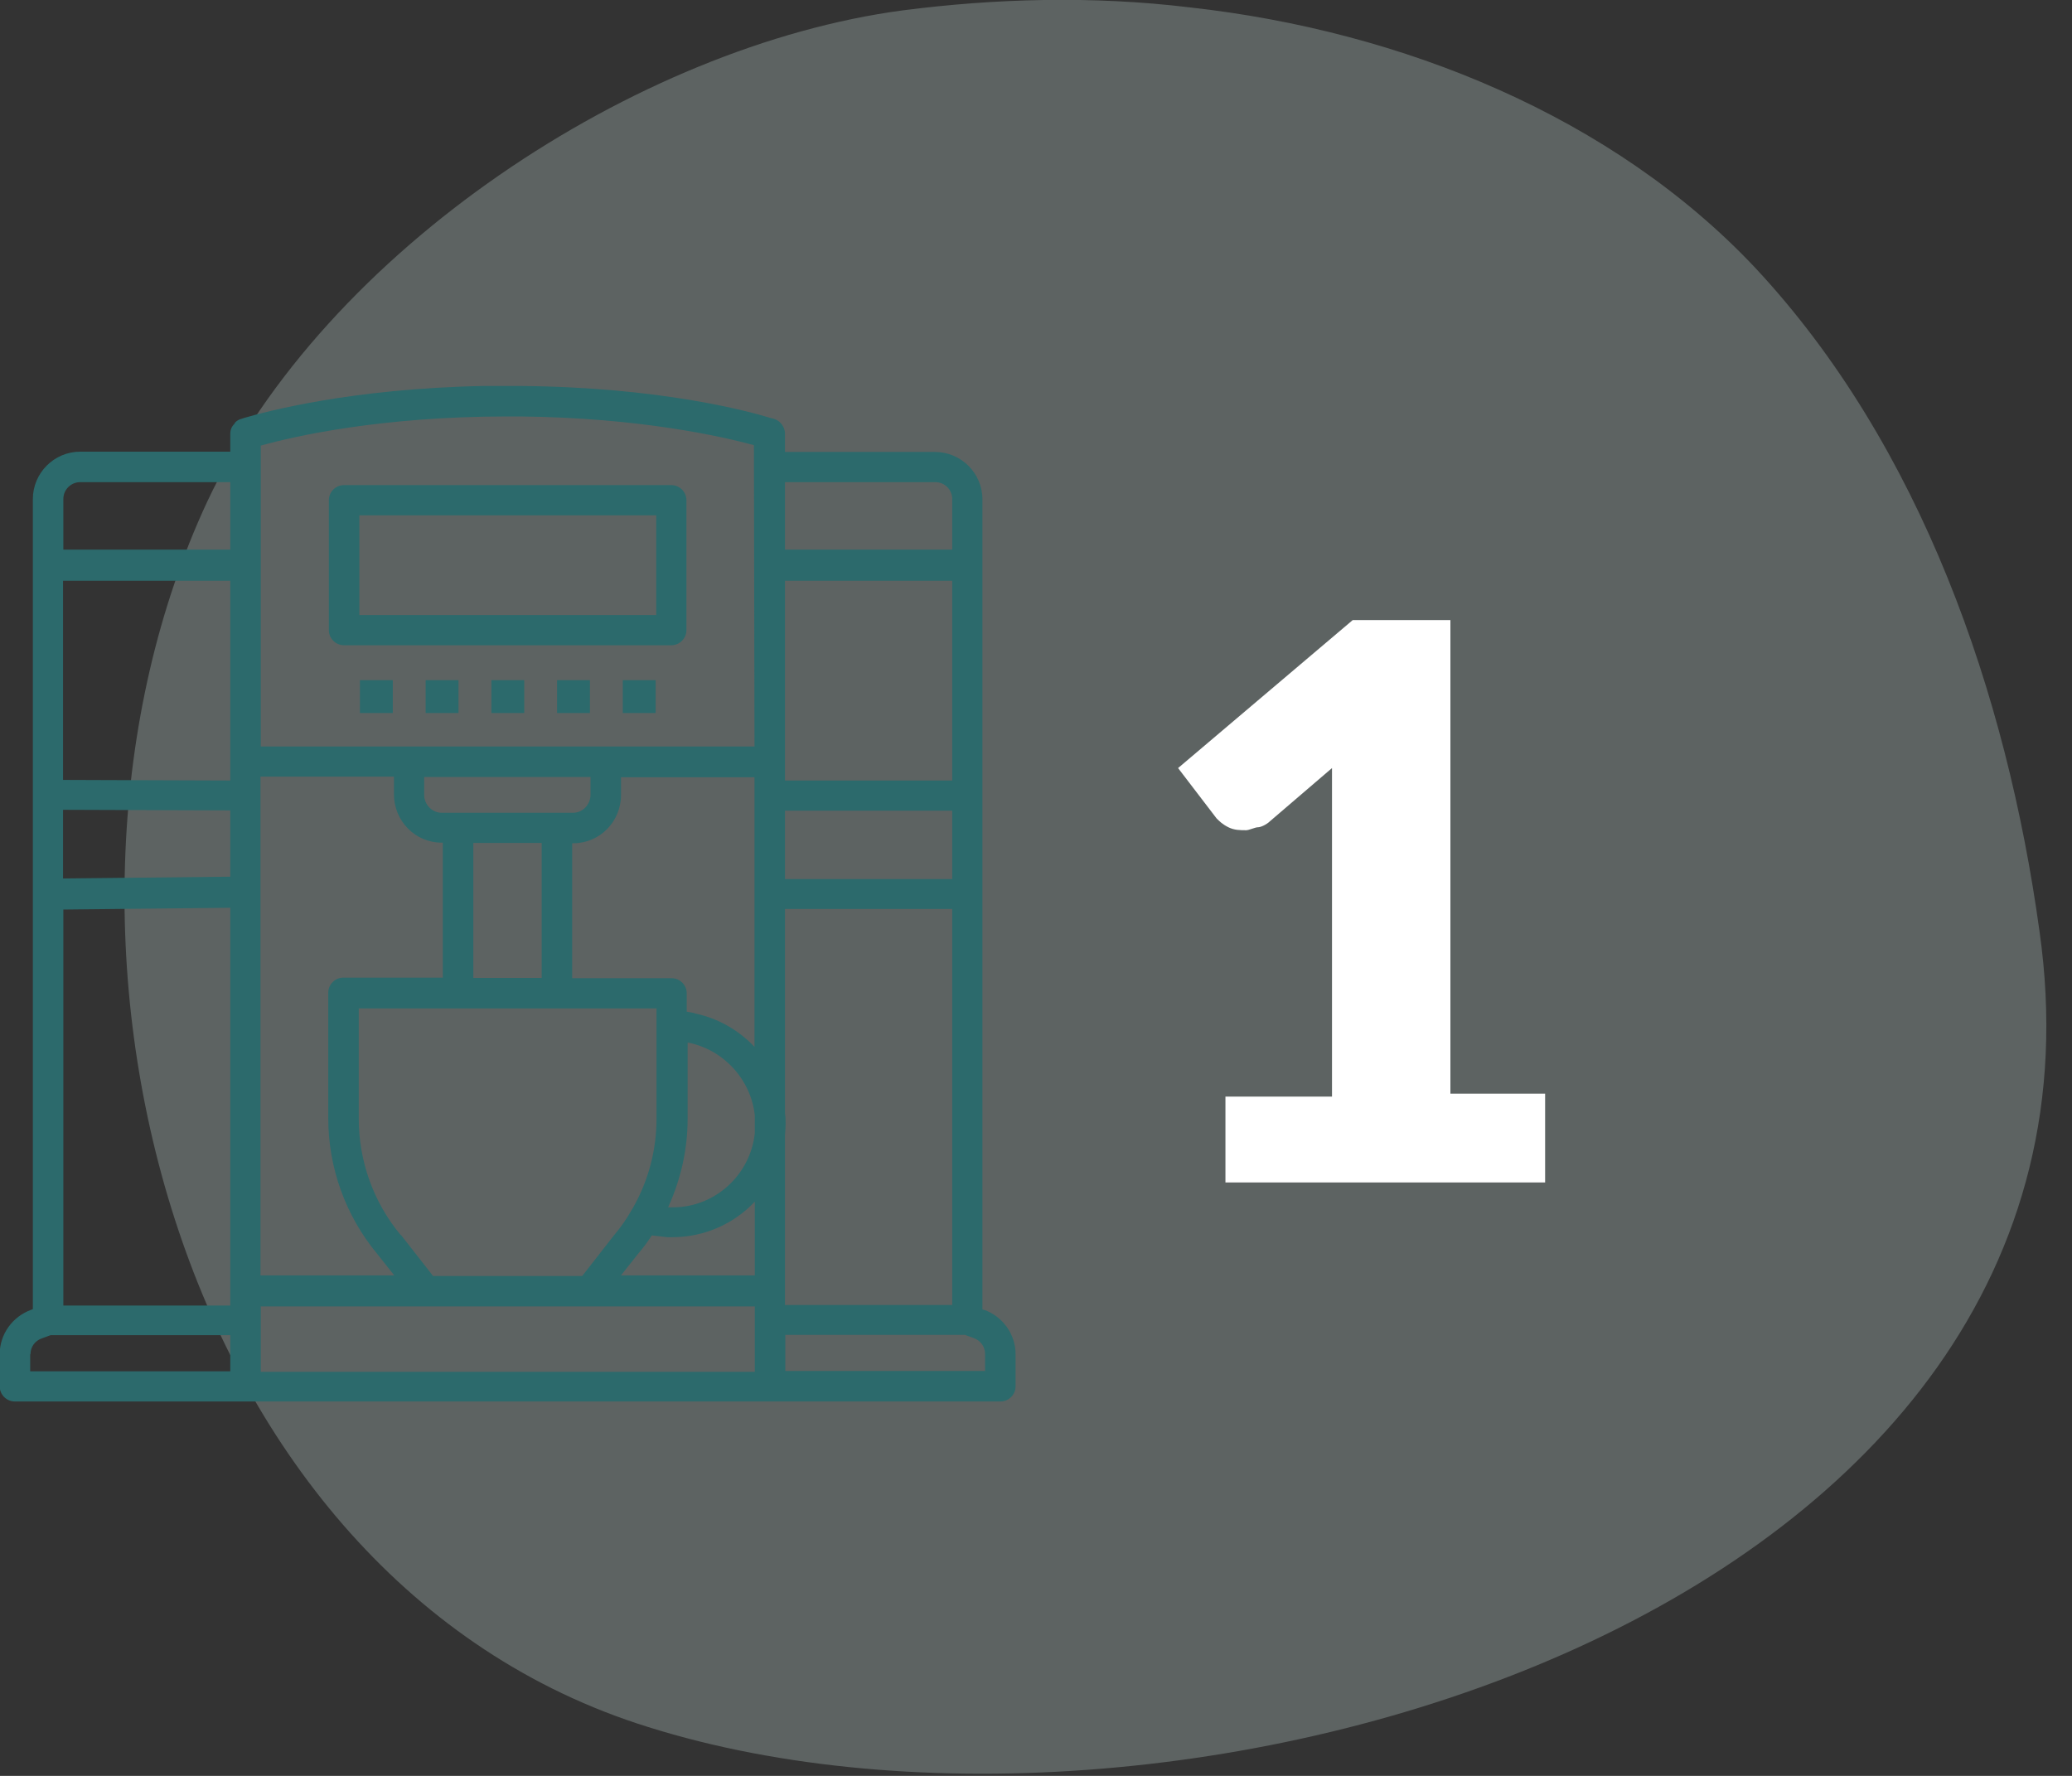
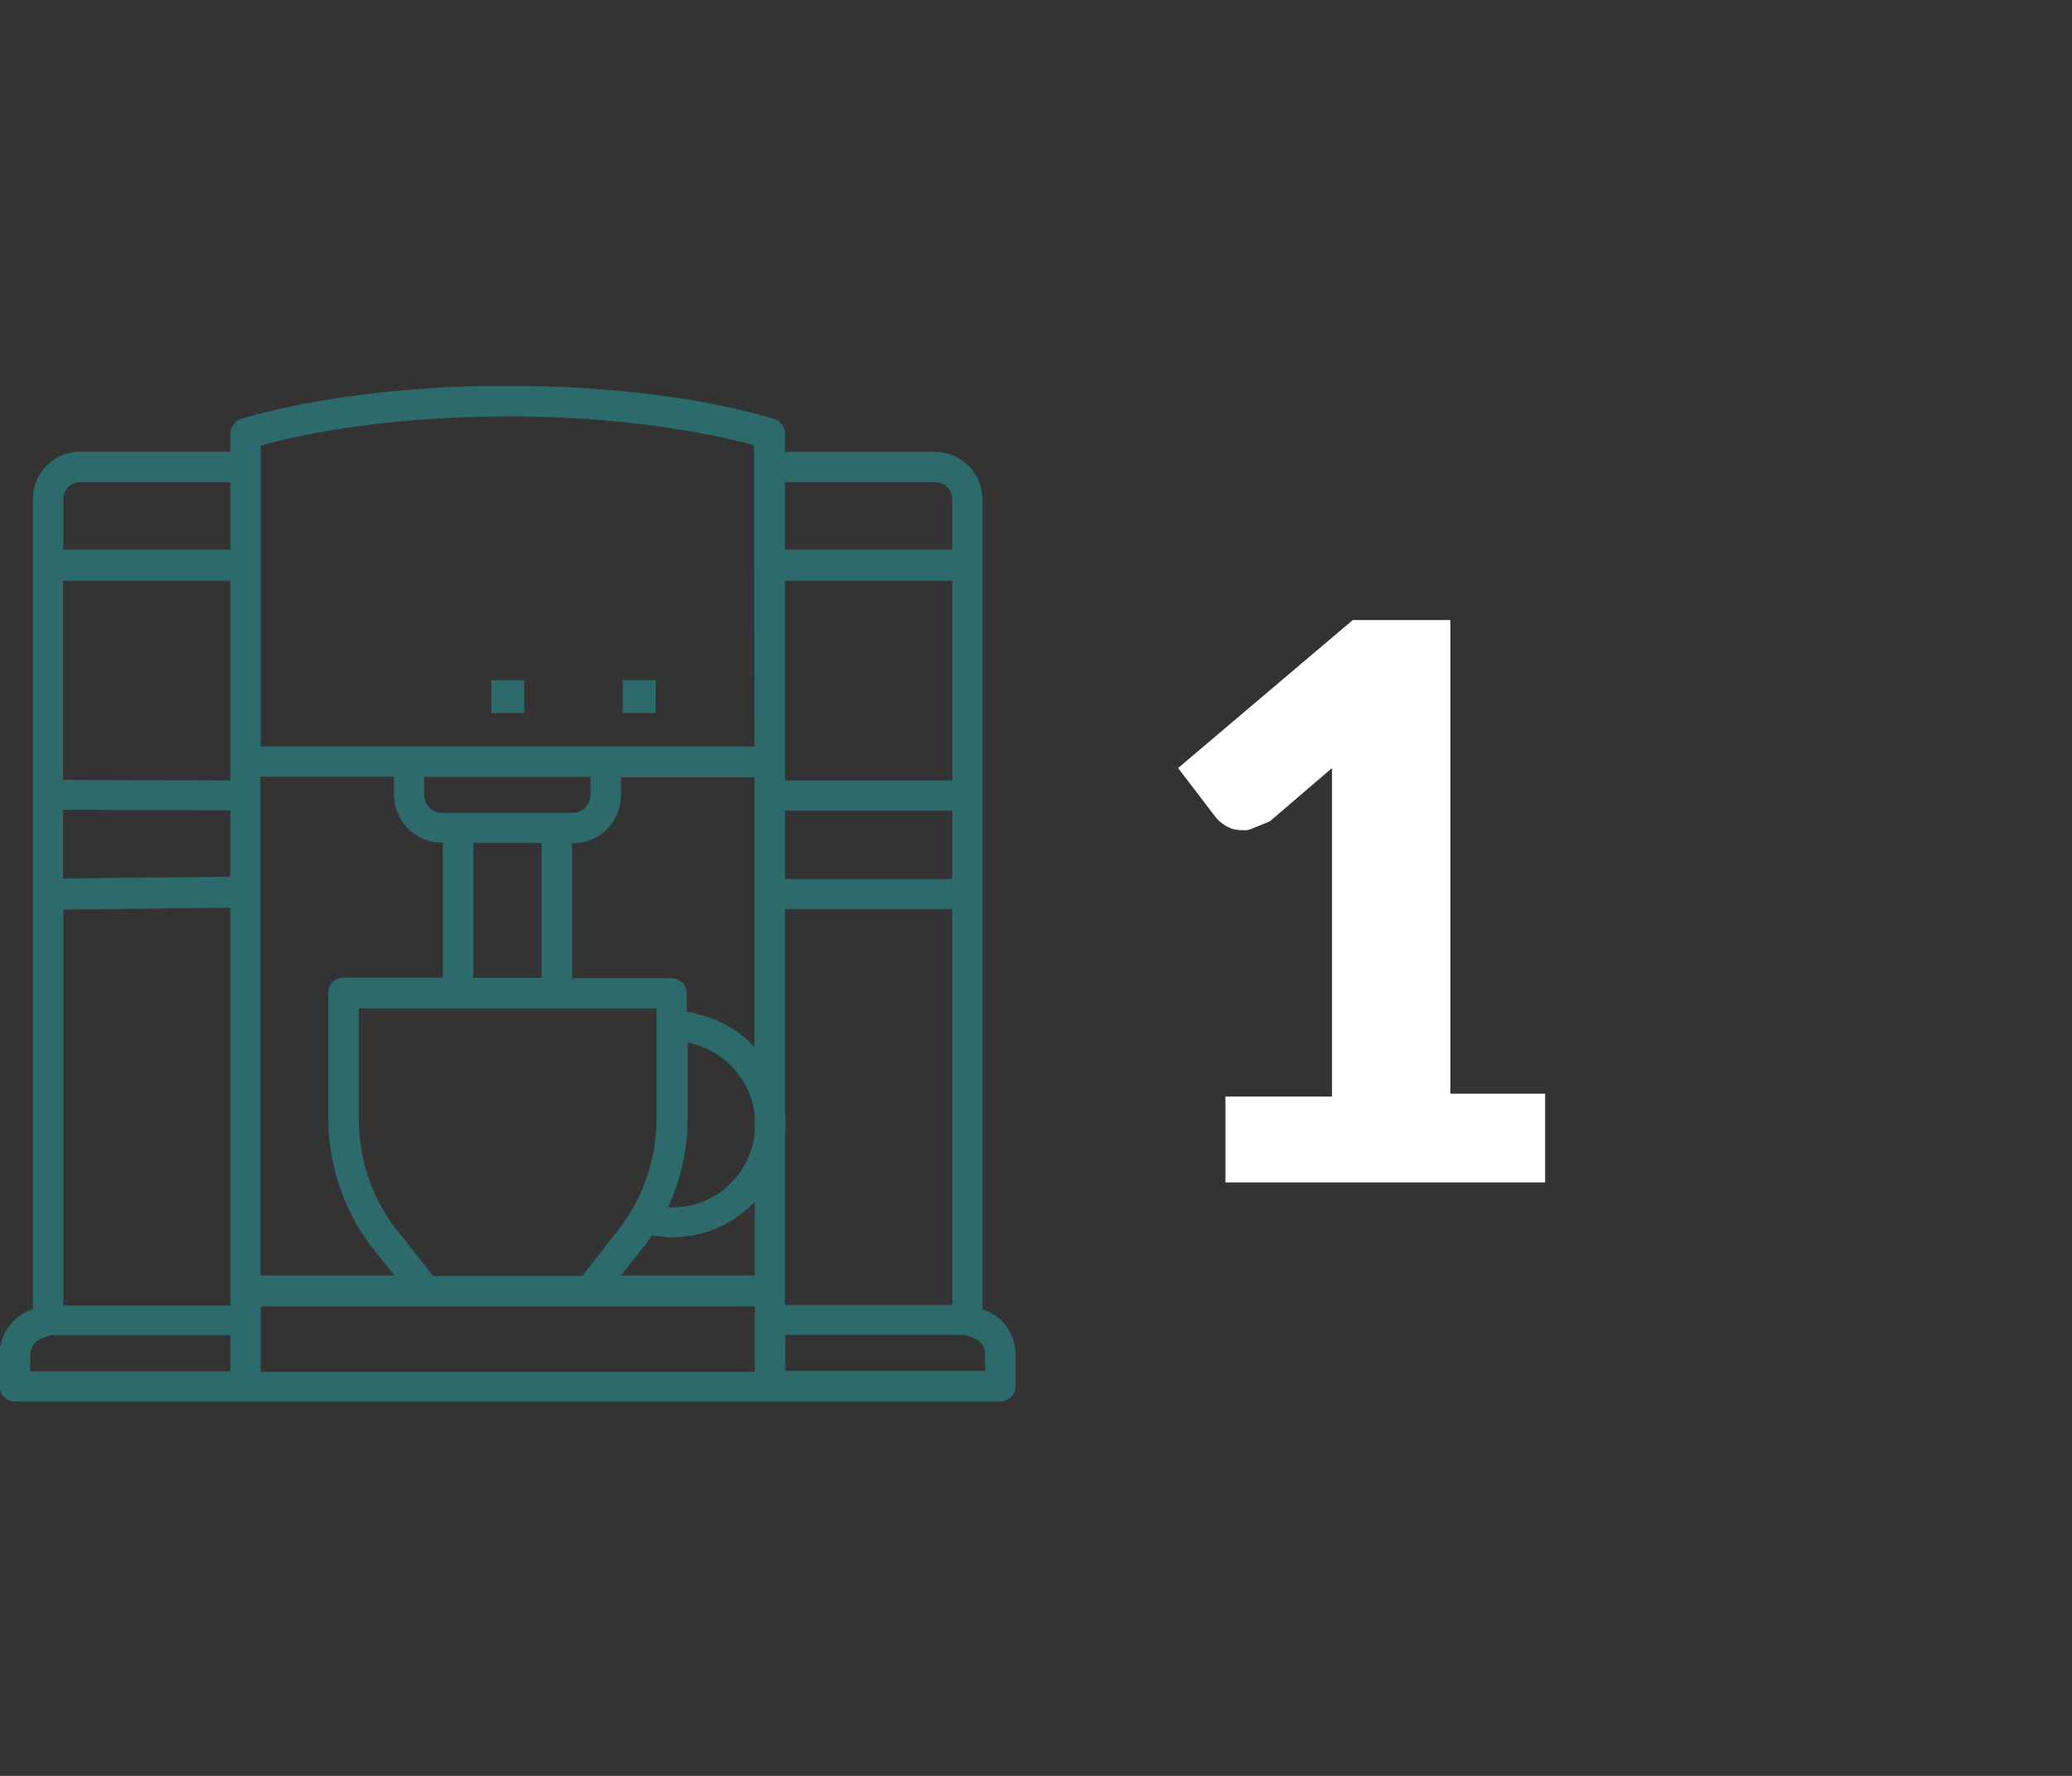
<svg xmlns="http://www.w3.org/2000/svg" width="70" height="60" viewBox="0 0 70 60" fill="none">
  <rect x="0" y="0" width="70" height="60" fill="#333333" stroke="none" />
  <g clip-path="url(#clip0_1146_1880)">
-     <path opacity="0.3" d="M40.2 0.25C36.9 -0.15 33.6 -0.05 30.5 0.35C21.5 1.55 11 8.45 7 16.95C0.3 31.35 5.8 53.35 21.9 58.35C39.7 63.95 72.2 54.55 68.9 31.45C67.8 23.45 64.9 15.05 59.3 9.05C54.5 3.95 47.4 1.05 40.2 0.25Z" fill="#BFD4D0" />
-     <path d="M41.4 37.05H45V25.95L42.9 27.75C42.8 27.85 42.6 27.95 42.5 27.95C42.4 27.95 42.2 28.05 42.1 28.05C41.9 28.05 41.7 28.05 41.5 27.95C41.3 27.85 41.2 27.75 41.1 27.65L39.8 25.95L45.7 20.95H49V36.95H52.2V39.95H41.4V37.05Z" fill="white" />
+     <path d="M41.4 37.05H45V25.95L42.9 27.75C42.4 27.95 42.2 28.05 42.1 28.05C41.9 28.05 41.7 28.05 41.5 27.95C41.3 27.85 41.2 27.75 41.1 27.65L39.8 25.95L45.7 20.95H49V36.95H52.2V39.95H41.4V37.05Z" fill="white" />
    <path d="M17.711 22.98H16.601V24.09H17.711V22.98Z" fill="#2C6A6C" />
-     <path d="M19.93 22.98H18.82V24.09H19.93V22.98Z" fill="#2C6A6C" />
    <path d="M22.15 22.98H21.04V24.09H22.15V22.98Z" fill="#2C6A6C" />
-     <path d="M15.49 22.98H14.38V24.09H15.49V22.98Z" fill="#2C6A6C" />
-     <path d="M13.27 22.98H12.16V24.09H13.27V22.98Z" fill="#2C6A6C" />
    <path d="M33.24 44.26L33.19 44.24V16.87C33.19 15.99 32.47 15.27 31.59 15.27H26.52V14.66C26.52 14.51 26.46 14.38 26.36 14.28L26.34 14.26C26.28 14.21 26.22 14.17 26.14 14.15L26.06 14.13C25.28 13.89 22.3 13.08 17.57 13.04H17.55C17.42 13.04 17.29 13.04 17.15 13.04C17.01 13.04 16.9 13.04 16.77 13.04H16.72C16.59 13.04 16.46 13.04 16.34 13.04C11.82 13.13 8.93 13.92 8.25 14.12L8.16 14.15C8.07 14.17 7.99 14.22 7.93 14.29V14.31C7.83 14.4 7.78 14.52 7.78 14.65V15.26H2.71C1.83 15.26 1.11 15.98 1.11 16.86V19.08V26.84V30.2V44.23L1.06 44.25C0.42 44.48 -0.01 45.08 -0.01 45.75V46.84C-0.01 47.12 0.22 47.35 0.5 47.35H33.8C34.08 47.35 34.31 47.12 34.31 46.84V45.75C34.31 45.08 33.88 44.48 33.24 44.25V44.26ZM26.52 44.09V43.61V38.34C26.53 38.22 26.54 38.1 26.54 37.98C26.54 37.86 26.54 37.74 26.52 37.62V30.71H32.17V44.09H26.52ZM17.55 14.07C21.64 14.11 24.44 14.76 25.47 15.04L25.49 25.22H8.81V15.05H8.83C9.9 14.75 12.85 14.07 17.15 14.07C17.28 14.07 17.42 14.07 17.55 14.07ZM25.5 43.09H20.98L21.55 42.37C21.72 42.17 21.88 41.96 22.02 41.74L22.55 41.8H22.71C23.81 41.8 24.8 41.34 25.5 40.6V43.09ZM7.78 29.62L2.13 29.68V27.36L7.78 27.38V29.62ZM8.8 43.1V26.24H13.31V26.84C13.31 27.74 14.03 28.47 14.92 28.47H14.96V33.03H11.6C11.32 33.03 11.09 33.26 11.09 33.54V37.78C11.09 39.46 11.68 41.08 12.74 42.36L13.32 43.09H8.8V43.1ZM15.99 33.04V28.48H18.3V33.04H15.99ZM14.92 27.46C14.6 27.46 14.33 27.19 14.33 26.85V26.25H19.95V26.85C19.95 27.18 19.69 27.46 19.36 27.46H14.91H14.92ZM13.54 41.73C12.62 40.63 12.12 39.23 12.12 37.8V34.07H22.18V37.8C22.18 38.85 21.91 39.87 21.4 40.78L21.34 40.88C21.17 41.18 20.97 41.47 20.74 41.74L19.67 43.11H14.63L13.55 41.73H13.54ZM22.57 40.79L22.59 40.75C23.01 39.81 23.23 38.82 23.23 37.8V35.23H23.27C24.47 35.48 25.37 36.49 25.5 37.68V38.29C25.35 39.69 24.16 40.79 22.74 40.79H22.58H22.57ZM23.47 34.23L23.2 34.18V33.56C23.2 33.28 22.97 33.05 22.69 33.05H19.33V28.49H19.37C20.26 28.49 20.98 27.76 20.98 26.86V26.26H25.49V35.37C24.96 34.81 24.26 34.4 23.47 34.24V34.23ZM26.52 27.39H32.17V29.7H26.52V27.39ZM32.17 26.37H26.52V25.75V19.62H32.17V26.37ZM7.78 25.75V26.37L2.13 26.35V19.62H7.78V25.75ZM2.13 30.73L7.78 30.67V43.63V44.11H2.14V30.73H2.13ZM8.8 44.14H25.5V46.35H8.81V44.14H8.8ZM31.6 16.29C31.92 16.29 32.17 16.55 32.17 16.86V18.57H26.52V16.29H31.59H31.6ZM2.71 16.29H7.78V18.57H2.14V16.86C2.14 16.54 2.4 16.29 2.71 16.29ZM1.03 45.75C1.03 45.51 1.18 45.3 1.41 45.22L1.71 45.11H7.78V46.33H1.02V45.76L1.03 45.75ZM33.29 46.32H26.53V45.1H32.6L32.9 45.21C33.13 45.29 33.28 45.51 33.28 45.74V46.31L33.29 46.32Z" fill="#2C6A6C" />
-     <path d="M11.62 21.8H22.68C22.96 21.8 23.19 21.57 23.19 21.29V16.9C23.19 16.62 22.96 16.39 22.68 16.39H11.62C11.34 16.39 11.11 16.62 11.11 16.9V21.29C11.11 21.57 11.34 21.8 11.62 21.8ZM12.13 17.41H22.17V20.78H12.14V17.41H12.13Z" fill="#2C6A6C" />
  </g>
  <defs>
    <clipPath id="clip0_1146_1880">
      <rect width="69.14" height="59.93" fill="white" />
    </clipPath>
  </defs>
</svg>